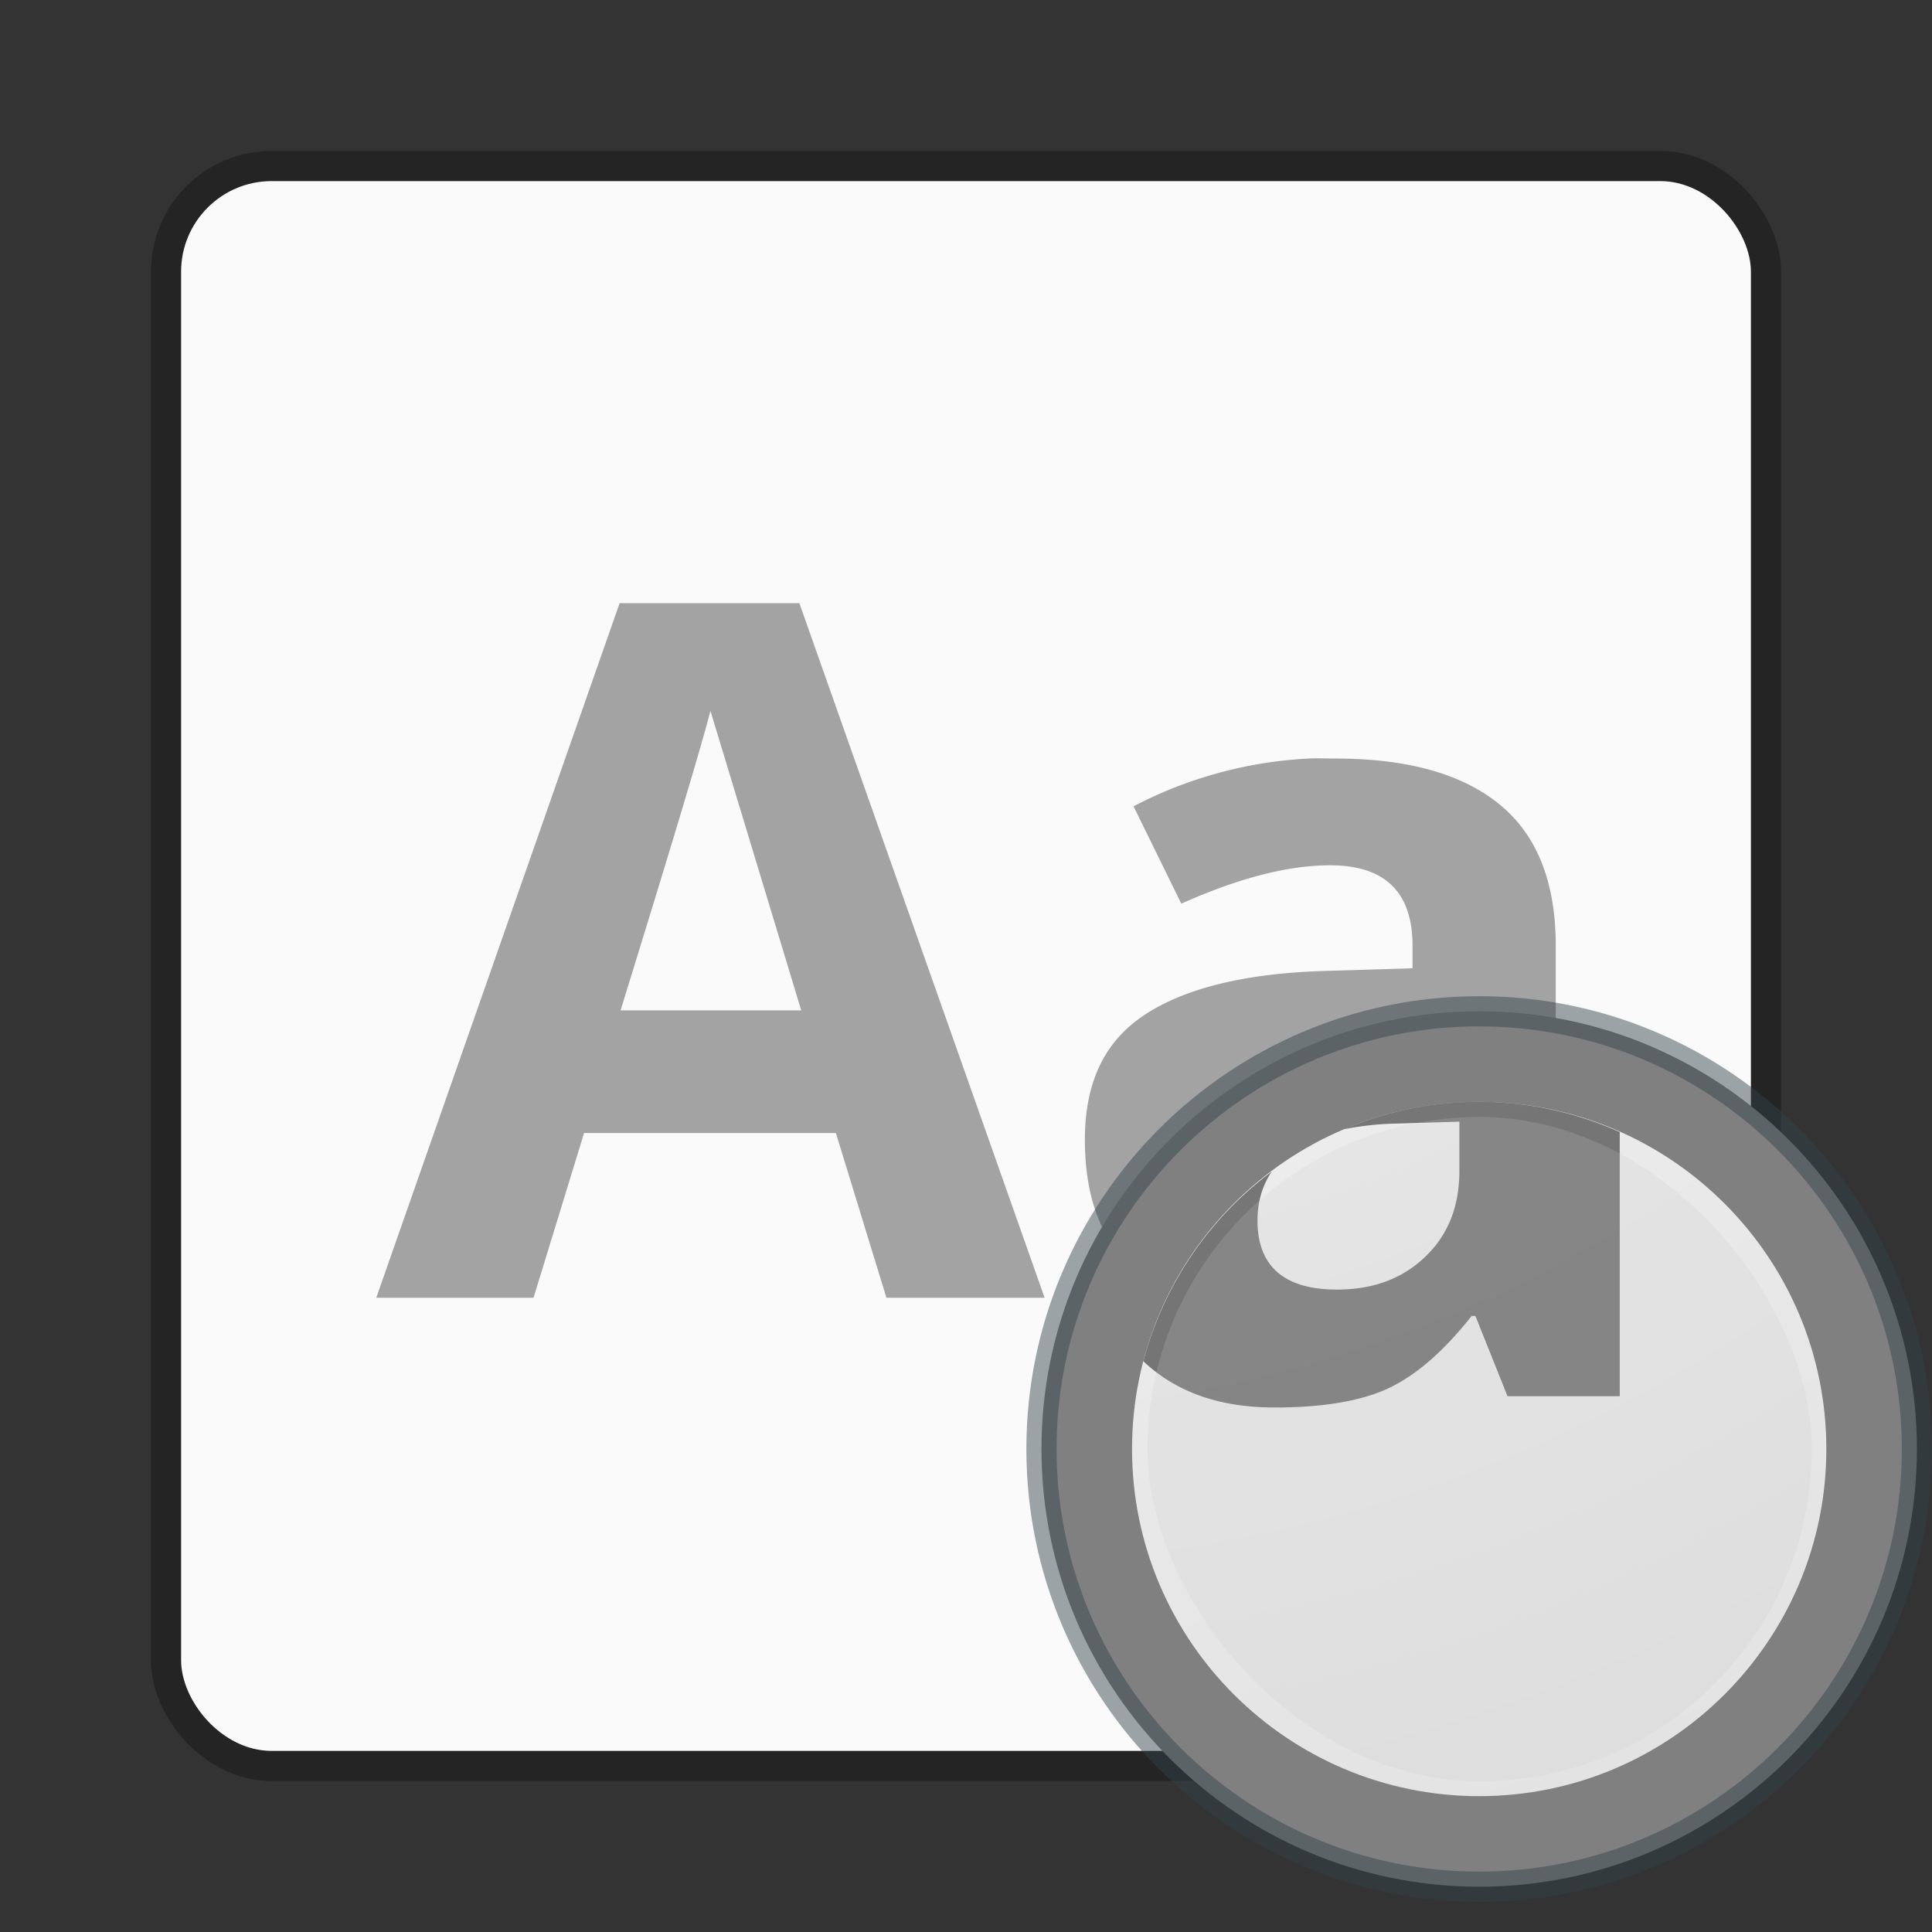
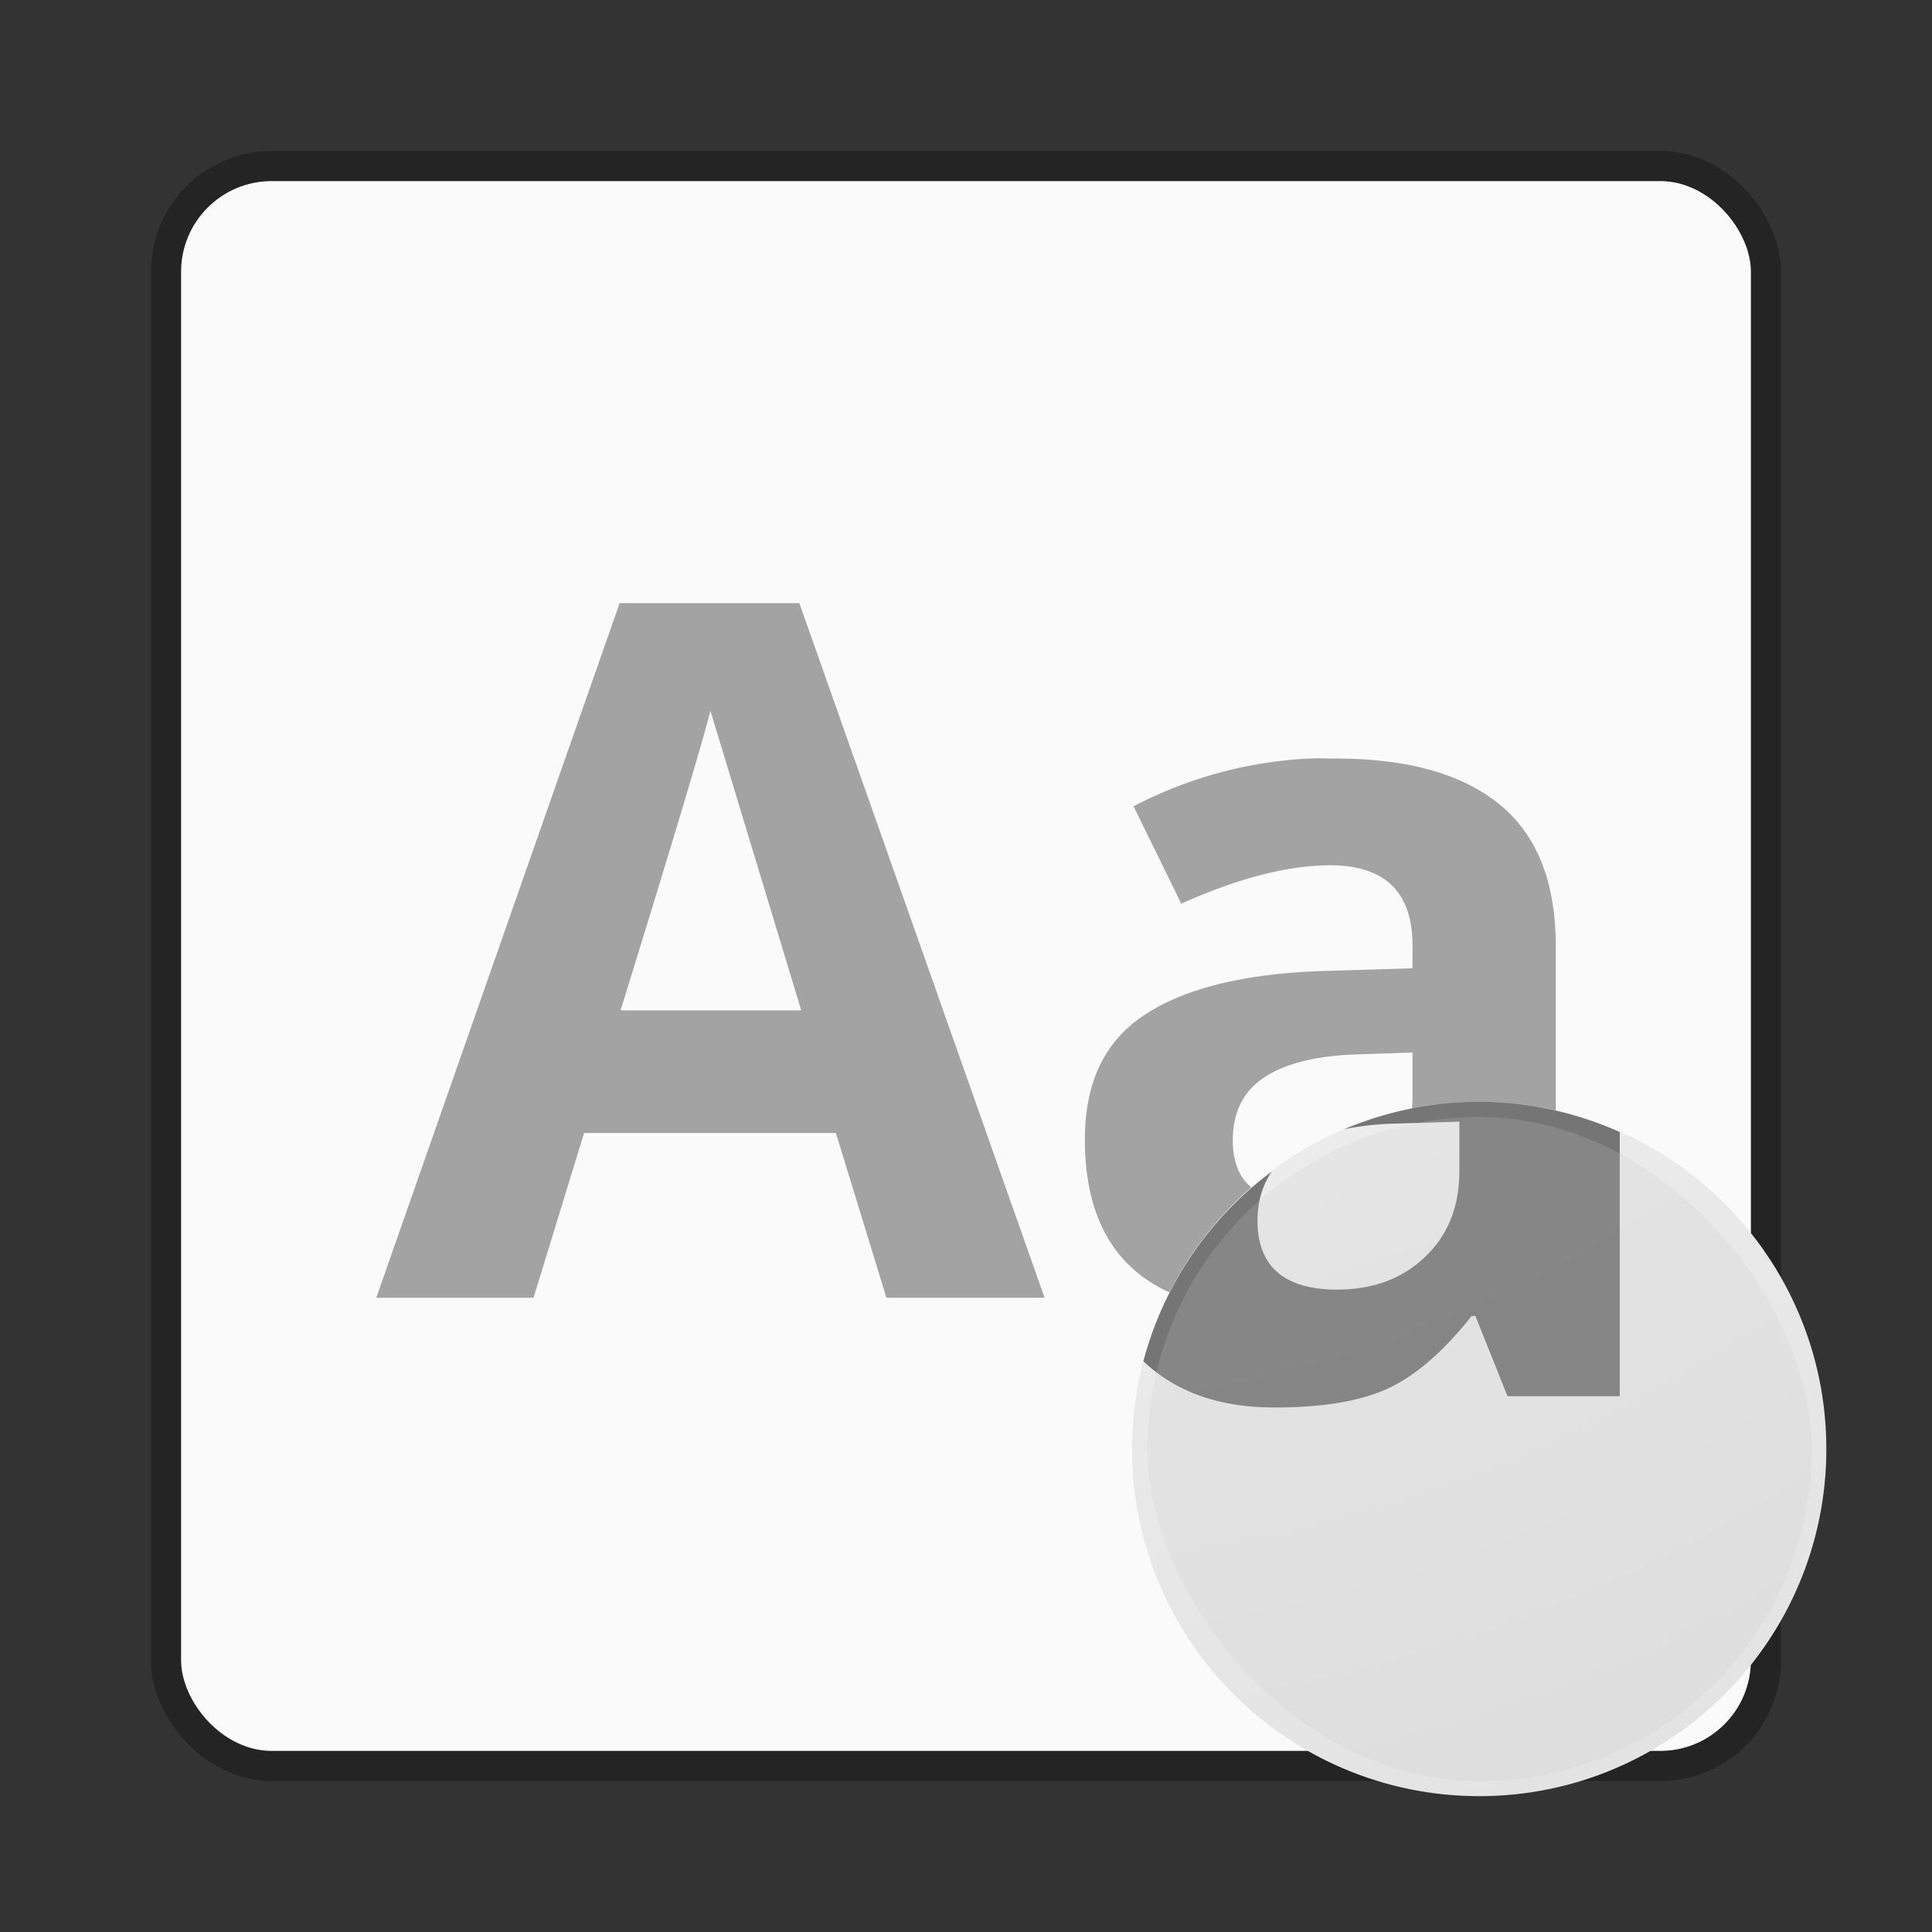
<svg xmlns="http://www.w3.org/2000/svg" xmlns:xlink="http://www.w3.org/1999/xlink" height="64" width="64">
  <rect width="100%" height="100%" fill="#333333" stroke="none" />
  <defs>
    <radialGradient r="27.5" fy="4.342" fx="32" cy="4.342" cx="32" gradientTransform="rotate(90 55.558 -13.527) scale(2.31)" gradientUnits="userSpaceOnUse" id="b" xlink:href="#a" />
    <linearGradient id="a">
      <stop offset="0" stop-color="#fafafa" />
      <stop offset="1" stop-color="#e1e1e1" />
    </linearGradient>
  </defs>
  <rect ry="3" rx="3" y="6" x="6" height="52" width="52" opacity=".3" fill="#e6e6e6" stroke="#000" stroke-width="2" stroke-linecap="round" stroke-linejoin="round" paint-order="markers stroke fill" />
  <rect width="52" height="52" x="6" y="6" rx="3" ry="3" fill="#fafafa" paint-order="markers stroke fill" />
  <path d="M20.526 19.98l-8.062 23.01h5.21l1.674-5.457h8.342l1.674 5.457h5.24L26.48 19.98zm3.008 3.567l3.008 9.923h-5.985c1.63-5.275 2.632-8.586 2.977-9.923zm19.816 1.581a14.04 14.04 0 0 0-5.8 1.582l1.582 3.225c1.891-.846 3.531-1.271 4.931-1.271 1.818 0 2.729.89 2.729 2.666v.745l-3.04.093c-2.621.094-4.585.6-5.891 1.488-1.295.878-1.923 2.234-1.923 4.094 0 1.775.466 3.163 1.427 4.124.971.961 2.287 1.426 3.97 1.426 1.367 0 2.502-.171 3.348-.558.857-.397 1.677-1.126 2.481-2.14h.124l.93 2.388h3.318V31.33c0-2.089-.607-3.658-1.86-4.682-1.254-1.024-3.077-1.52-5.427-1.52-.307 0-.6-.016-.9 0zm3.442 9.738v1.457c0 1.055-.324 1.906-.992 2.543-.659.637-1.53.961-2.636.961-1.546 0-2.326-.699-2.326-2.046 0-.94.344-1.618 1.023-2.078.68-.46 1.712-.734 3.101-.775z" style="text-align:start;line-height:125%;-inkscape-font-specification:Open Sans Bold;marker:none" font-size="32.338" font-weight="700" letter-spacing="0" word-spacing="0" font-family="Open Sans" opacity=".35" color="#000" overflow="visible" />
-   <path style="marker:none" d="M49 33.5c-8 0-14.5 6.5-14.5 14.5S41 62.5 49 62.5 63.5 56 63.5 48 57 33.5 49 33.5z" color="#000" fill="gray" stroke="#32434b" overflow="visible" stroke-opacity=".471" />
  <path style="marker:none" d="M49 36.5c-6.345 0-11.5 5.155-11.5 11.5S42.655 59.5 49 59.5 60.5 54.345 60.5 48 55.345 36.5 49 36.5z" color="#000" fill="url(#b)" overflow="visible" />
  <path d="M49 36.5c-1.586 0-3.093.324-4.469.906a9.738 9.738 0 0 1 1.75-.187l2.063-.063v1.625c0 1.183-.376 2.13-1.125 2.844-.738.714-1.696 1.094-2.938 1.094-1.733 0-2.625-.77-2.625-2.282 0-.653.172-1.181.469-1.624a11.512 11.512 0 0 0-4.25 6.28c1.079 1.018 2.512 1.532 4.344 1.532 1.534 0 2.801-.192 3.75-.625.96-.445 1.88-1.27 2.781-2.406h.125l1.063 2.656h3.718V37.5c-1.427-.636-2.994-1-4.656-1z" style="text-align:start;line-height:125%;marker:none;-inkscape-font-specification:Open Sans Bold" font-size="32.338" font-weight="700" letter-spacing="0" word-spacing="0" opacity=".5" color="#000" overflow="visible" font-family="Open Sans" />
  <rect width="27" height="27" rx="122.727" ry="122.727" x="59.217" y="5.698" style="marker:none" opacity=".2" color="#000" fill="#ccc" overflow="visible" transform="translate(-10.25 32.357) scale(.815)" />
</svg>